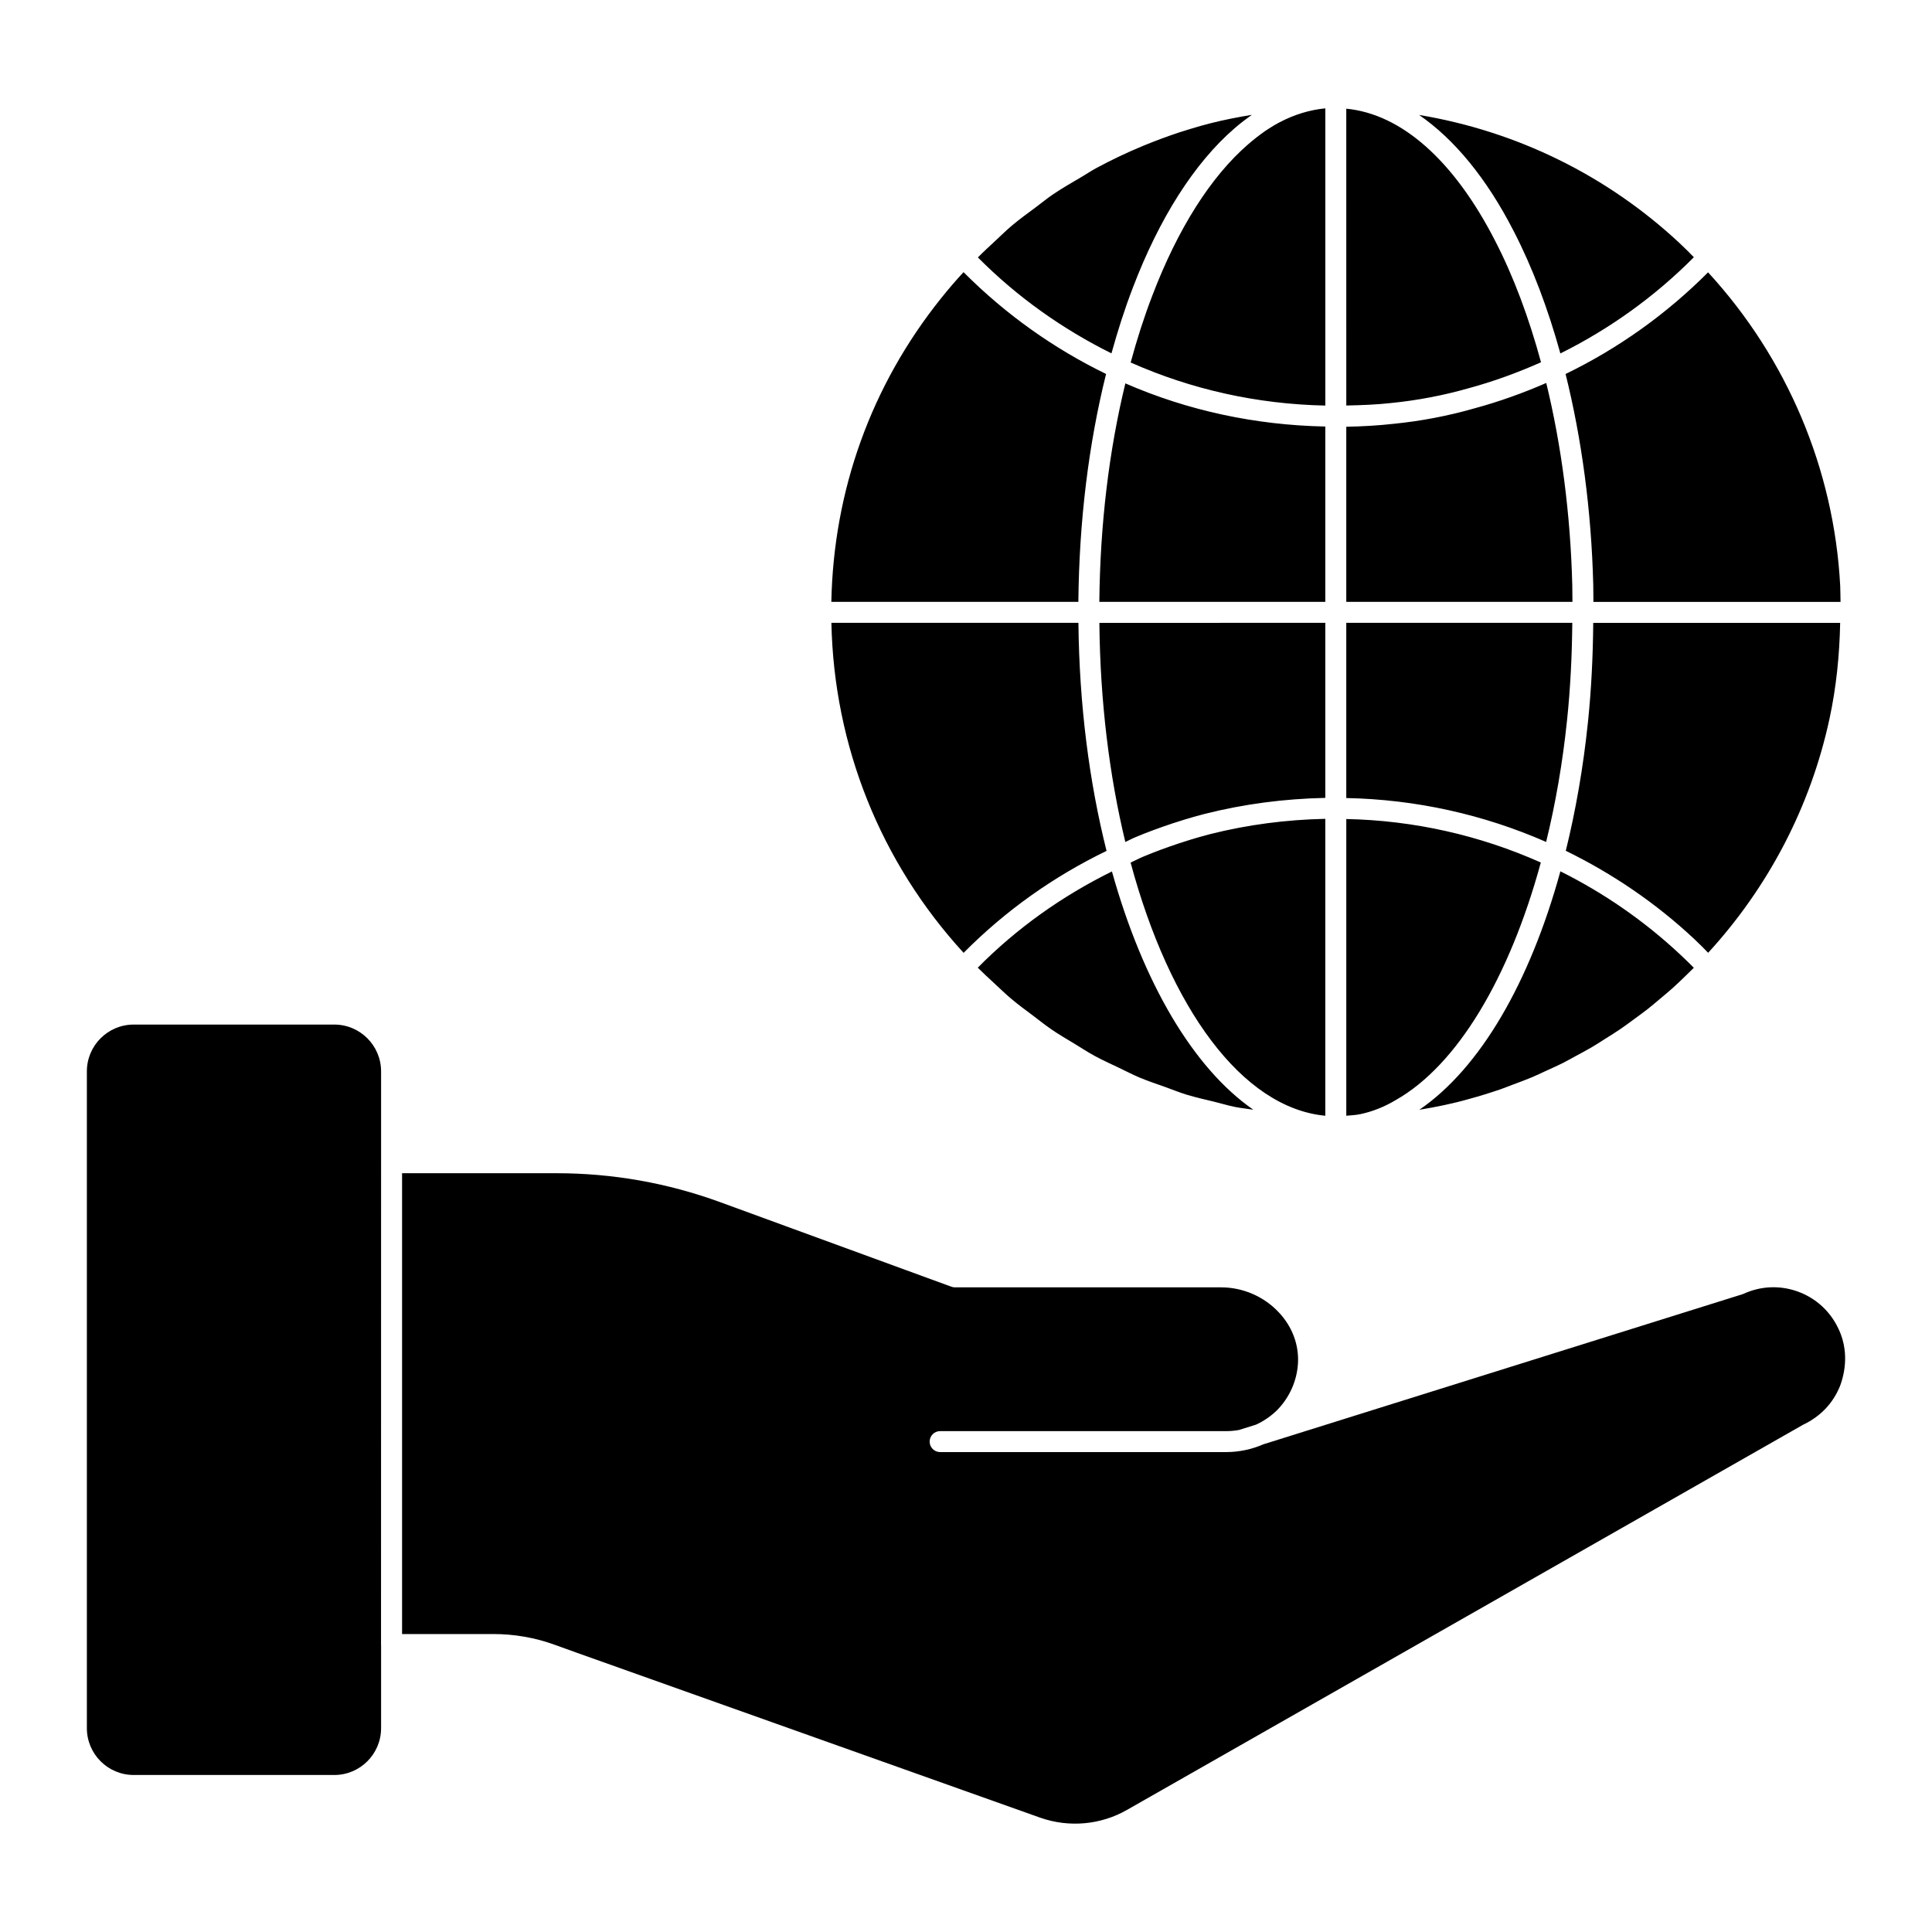
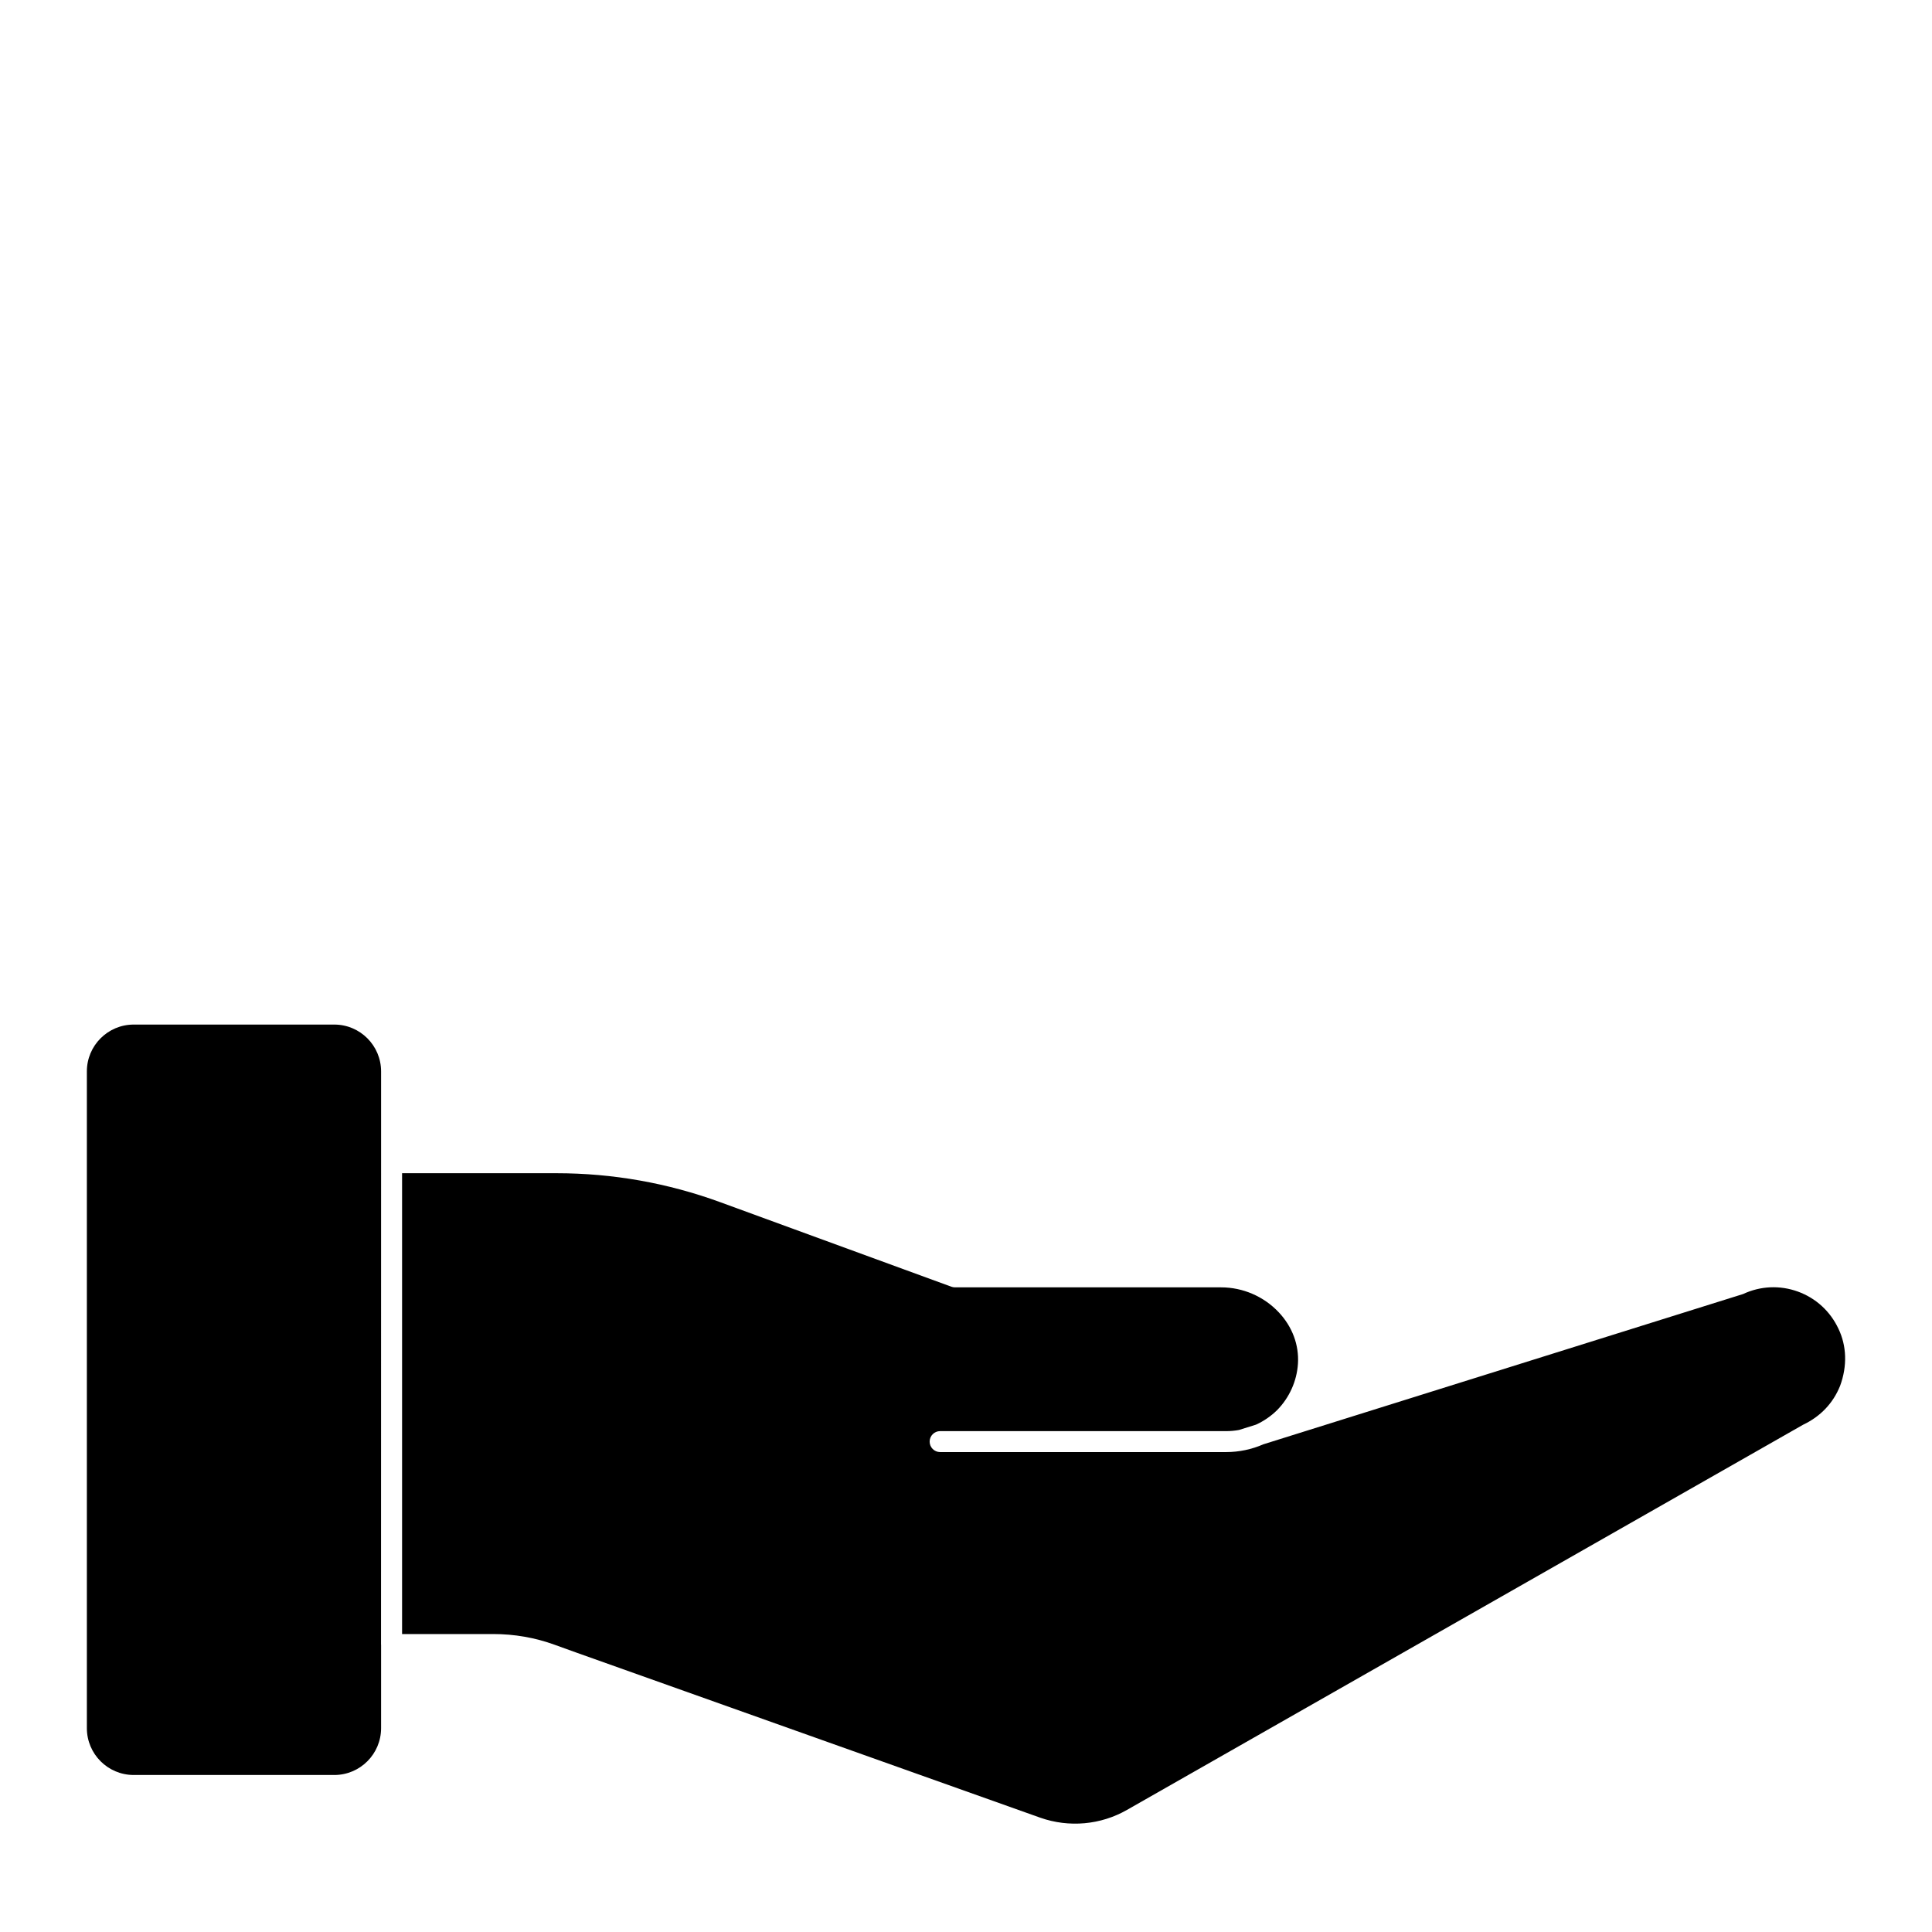
<svg xmlns="http://www.w3.org/2000/svg" fill="#000000" width="800px" height="800px" version="1.1" viewBox="144 144 512 512">
  <g>
    <path d="m232.59 614.39h-53.16c-6.848 0-12.41-5.562-12.41-12.41v-174.05c0-6.848 5.562-12.41 12.41-12.41h53.16c6.84 0 12.402 5.562 12.402 12.41v24.203l-0.016 127.68c0 0.035 0.016 0.059 0.016 0.09v22.078c0 6.848-5.562 12.41-12.402 12.41m399.03-103.07c-1.852 4.562-5.18 8.07-9.793 10.254l-179.17 102.07c-6.965 3.981-15.344 4.734-22.969 2.066l-122.86-43.727-5.875-2.117c-5.156-1.875-10.633-2.832-16.262-2.832h-24.137v-122.12h40.941c14.84 0 29.438 2.578 43.379 7.676l61.242 22.398c0.312 0.109 0.629 0.172 0.957 0.172h70.539c5.766 0 11.336 2.414 15.293 6.633 3.578 3.809 5.379 8.645 5.066 13.609-0.297 4.602-2.266 8.98-5.512 12.285-1.66 1.629-3.555 2.926-5.609 3.859l-4.356 1.363c-0.043 0.016-0.09 0.031-0.125 0.043-1.133 0.207-2.289 0.312-3.453 0.312l-75.773-0.004c-1.535 0-2.777 1.246-2.777 2.777 0 1.535 1.246 2.777 2.777 2.777h75.77c3.445 0 6.809-0.711 9.906-2.066l127.11-39.816c4.602-2.156 9.773-2.379 14.535-0.652 4.769 1.734 8.586 5.231 10.75 9.859 2.144 4.477 2.398 9.797 0.41 15.184" />
-     <path d="m364.33 309.06h65.465c0.215 21.73 2.875 42.223 7.453 60.434-14.094 6.832-26.812 15.848-37.883 27.02-22.016-24.02-34.367-54.848-35.035-87.453m101.62 126.95c-2.535-0.613-5.09-1.18-7.578-1.941-1.875-0.578-3.684-1.328-5.527-1.984-2.312-0.824-4.637-1.594-6.898-2.543-1.859-0.785-3.652-1.734-5.477-2.602-2.148-1.023-4.336-2-6.43-3.148-1.809-0.984-3.543-2.125-5.305-3.199-2.016-1.223-4.059-2.402-6.008-3.734-1.734-1.184-3.379-2.512-5.055-3.777-1.883-1.414-3.793-2.801-5.602-4.328-1.629-1.363-3.164-2.867-4.734-4.32-1.414-1.312-2.844-2.609-4.215-3.992 10.395-10.512 22.359-18.98 35.555-25.5 8.215 29.406 21.516 52.094 37.461 63.141-1.621-0.266-3.289-0.414-4.898-0.742-1.793-0.359-3.523-0.898-5.289-1.328m29.273 3.672c-22.078-2.09-41.215-28.523-51.602-67.09 1.109-0.488 2.164-1.082 3.289-1.547 3.141-1.328 6.344-2.488 9.586-3.57l3.266-1.039c1.406-0.43 2.769-0.801 4.164-1.18l0.762-0.207c9.957-2.512 20.211-3.836 30.531-4.055zm9.395-0.449c-1.34 0.297-2.57 0.32-3.836 0.445v-78.633c17.996 0.363 35.453 4.348 51.551 11.527-8.297 30.449-22.109 53.715-38.461 62.961-2.973 1.777-6.082 3.016-9.254 3.699m-3.84-83.746v-46.434h59.895c-0.082 8.734-0.504 17.383-1.379 25.711-1.172 11.359-3.066 22.203-5.551 32.355-16.562-7.262-34.492-11.277-52.965-11.633m0-51.988v-46.41c4.18-0.082 8.387-0.312 12.527-0.777 7.246-0.719 14.477-2.098 21.441-4.098 6.527-1.77 12.871-4.047 19.027-6.727 4.008 16.492 6.418 34.645 6.898 53.625 0.023 1.445 0.031 2.918 0.043 4.387zm32.484-56.633c-6.691 1.91-13.59 3.231-20.531 3.926-3.973 0.445-7.973 0.586-11.949 0.668l-0.004-78.66c14.551 1.395 28.473 13.602 39.453 35.023 4.891 9.469 8.941 20.352 12.156 32.176-6.176 2.746-12.555 5.082-19.125 6.867m-52.5-69.109c0.77-0.488 1.496-0.902 2.246-1.305 4.016-2.117 8.113-3.348 12.219-3.742v78.766c-18.113-0.371-35.547-4.289-51.59-11.418 1.668-6.141 3.562-12.07 5.727-17.699 6.75-17.73 15.543-31.613 25.457-40.164 1.461-1.273 2.957-2.414 4.438-3.469zm14.461 79.273v46.469h-59.887c0.199-20.484 2.555-40.074 6.898-57.902 16.5 7.195 34.414 11.062 52.988 11.434m0 52.027v46.387c-10.781 0.223-21.5 1.602-31.941 4.238l-0.809 0.215c-1.453 0.395-2.867 0.777-4.394 1.246l-3.363 1.066c-3.363 1.125-6.699 2.332-9.949 3.711-0.875 0.363-1.684 0.828-2.543 1.207-4.223-17.492-6.676-37.191-6.875-58.07zm24.922 129.04c16.086-11.016 29.266-33.672 37.379-63.191 11.477 5.727 22.191 13.098 31.762 22.062 1.223 1.141 2.422 2.312 3.602 3.496-0.801 0.809-1.609 1.602-2.43 2.379-1.008 0.969-2.008 1.941-3.047 2.875-1.172 1.059-2.387 2.059-3.602 3.074-1.066 0.898-2.125 1.809-3.223 2.668-1.246 0.969-2.527 1.891-3.801 2.824-1.117 0.816-2.223 1.645-3.363 2.422-1.32 0.902-2.676 1.742-4.023 2.586-1.156 0.734-2.289 1.48-3.469 2.172-1.406 0.828-2.844 1.586-4.281 2.363-1.164 0.629-2.32 1.297-3.496 1.891-1.527 0.762-3.09 1.445-4.637 2.156-1.148 0.52-2.266 1.082-3.422 1.562-1.742 0.734-3.519 1.379-5.289 2.039-1.008 0.379-2 0.793-3.023 1.148-2.809 0.969-5.644 1.844-8.52 2.629-4.285 1.223-8.684 2.113-13.117 2.844m76.535-41.605c-1.191-1.207-2.371-2.43-3.609-3.578-10.246-9.602-21.773-17.418-34.117-23.449 2.621-10.648 4.629-22.07 5.875-34.125 0.883-8.504 1.32-17.344 1.398-26.281h65.438c-0.172 8.625-1.043 17.16-2.824 25.398-4.988 23.18-16.125 44.543-32.16 62.035m35.082-92.992h-65.488c-0.016-1.504-0.023-3.008-0.043-4.504-0.504-19.789-3.066-38.711-7.336-55.887 13.957-6.773 26.719-15.863 37.762-26.945 20.906 22.746 33.371 52.094 35.016 83.023 0.055 1.418 0.062 2.875 0.09 4.312m-38.867-91.336c-10.359 10.426-22.324 19.02-35.379 25.496-3.281-11.875-7.41-22.805-12.352-32.379-7.215-14.086-15.789-24.422-25.086-30.82 25.777 4.289 49.805 15.965 69.207 34.133 1.238 1.148 2.418 2.363 3.609 3.57m-136.4-33.074c0.539-0.184 1.09-0.348 1.637-0.512l1.629-0.504c1.66-0.504 3.266-0.965 4.934-1.387 3.637-0.926 7.336-1.645 11.047-2.258-1.535 1.105-3.074 2.266-4.57 3.57-10.594 9.137-19.938 23.789-27.004 42.371-2.113 5.512-3.965 11.297-5.617 17.27-12.938-6.422-24.91-14.871-35.398-25.422 1.52-1.543 3.098-2.992 4.676-4.453 1.422-1.32 2.801-2.688 4.281-3.941 2.082-1.758 4.289-3.348 6.477-4.973 1.445-1.074 2.836-2.231 4.328-3.246 2.488-1.695 5.113-3.199 7.719-4.727 1.305-0.762 2.547-1.613 3.883-2.332 4-2.156 8.121-4.125 12.379-5.883 3.141-1.301 6.348-2.492 9.602-3.574m-63.152 44.016c1.965-2.473 3.957-4.766 6-6.988 11.188 11.23 23.945 20.25 37.777 26.984-4.629 18.574-7.137 39.023-7.344 60.398h-65.465c0.594-29.547 10.543-57.293 29.031-80.395" />
  </g>
</svg>